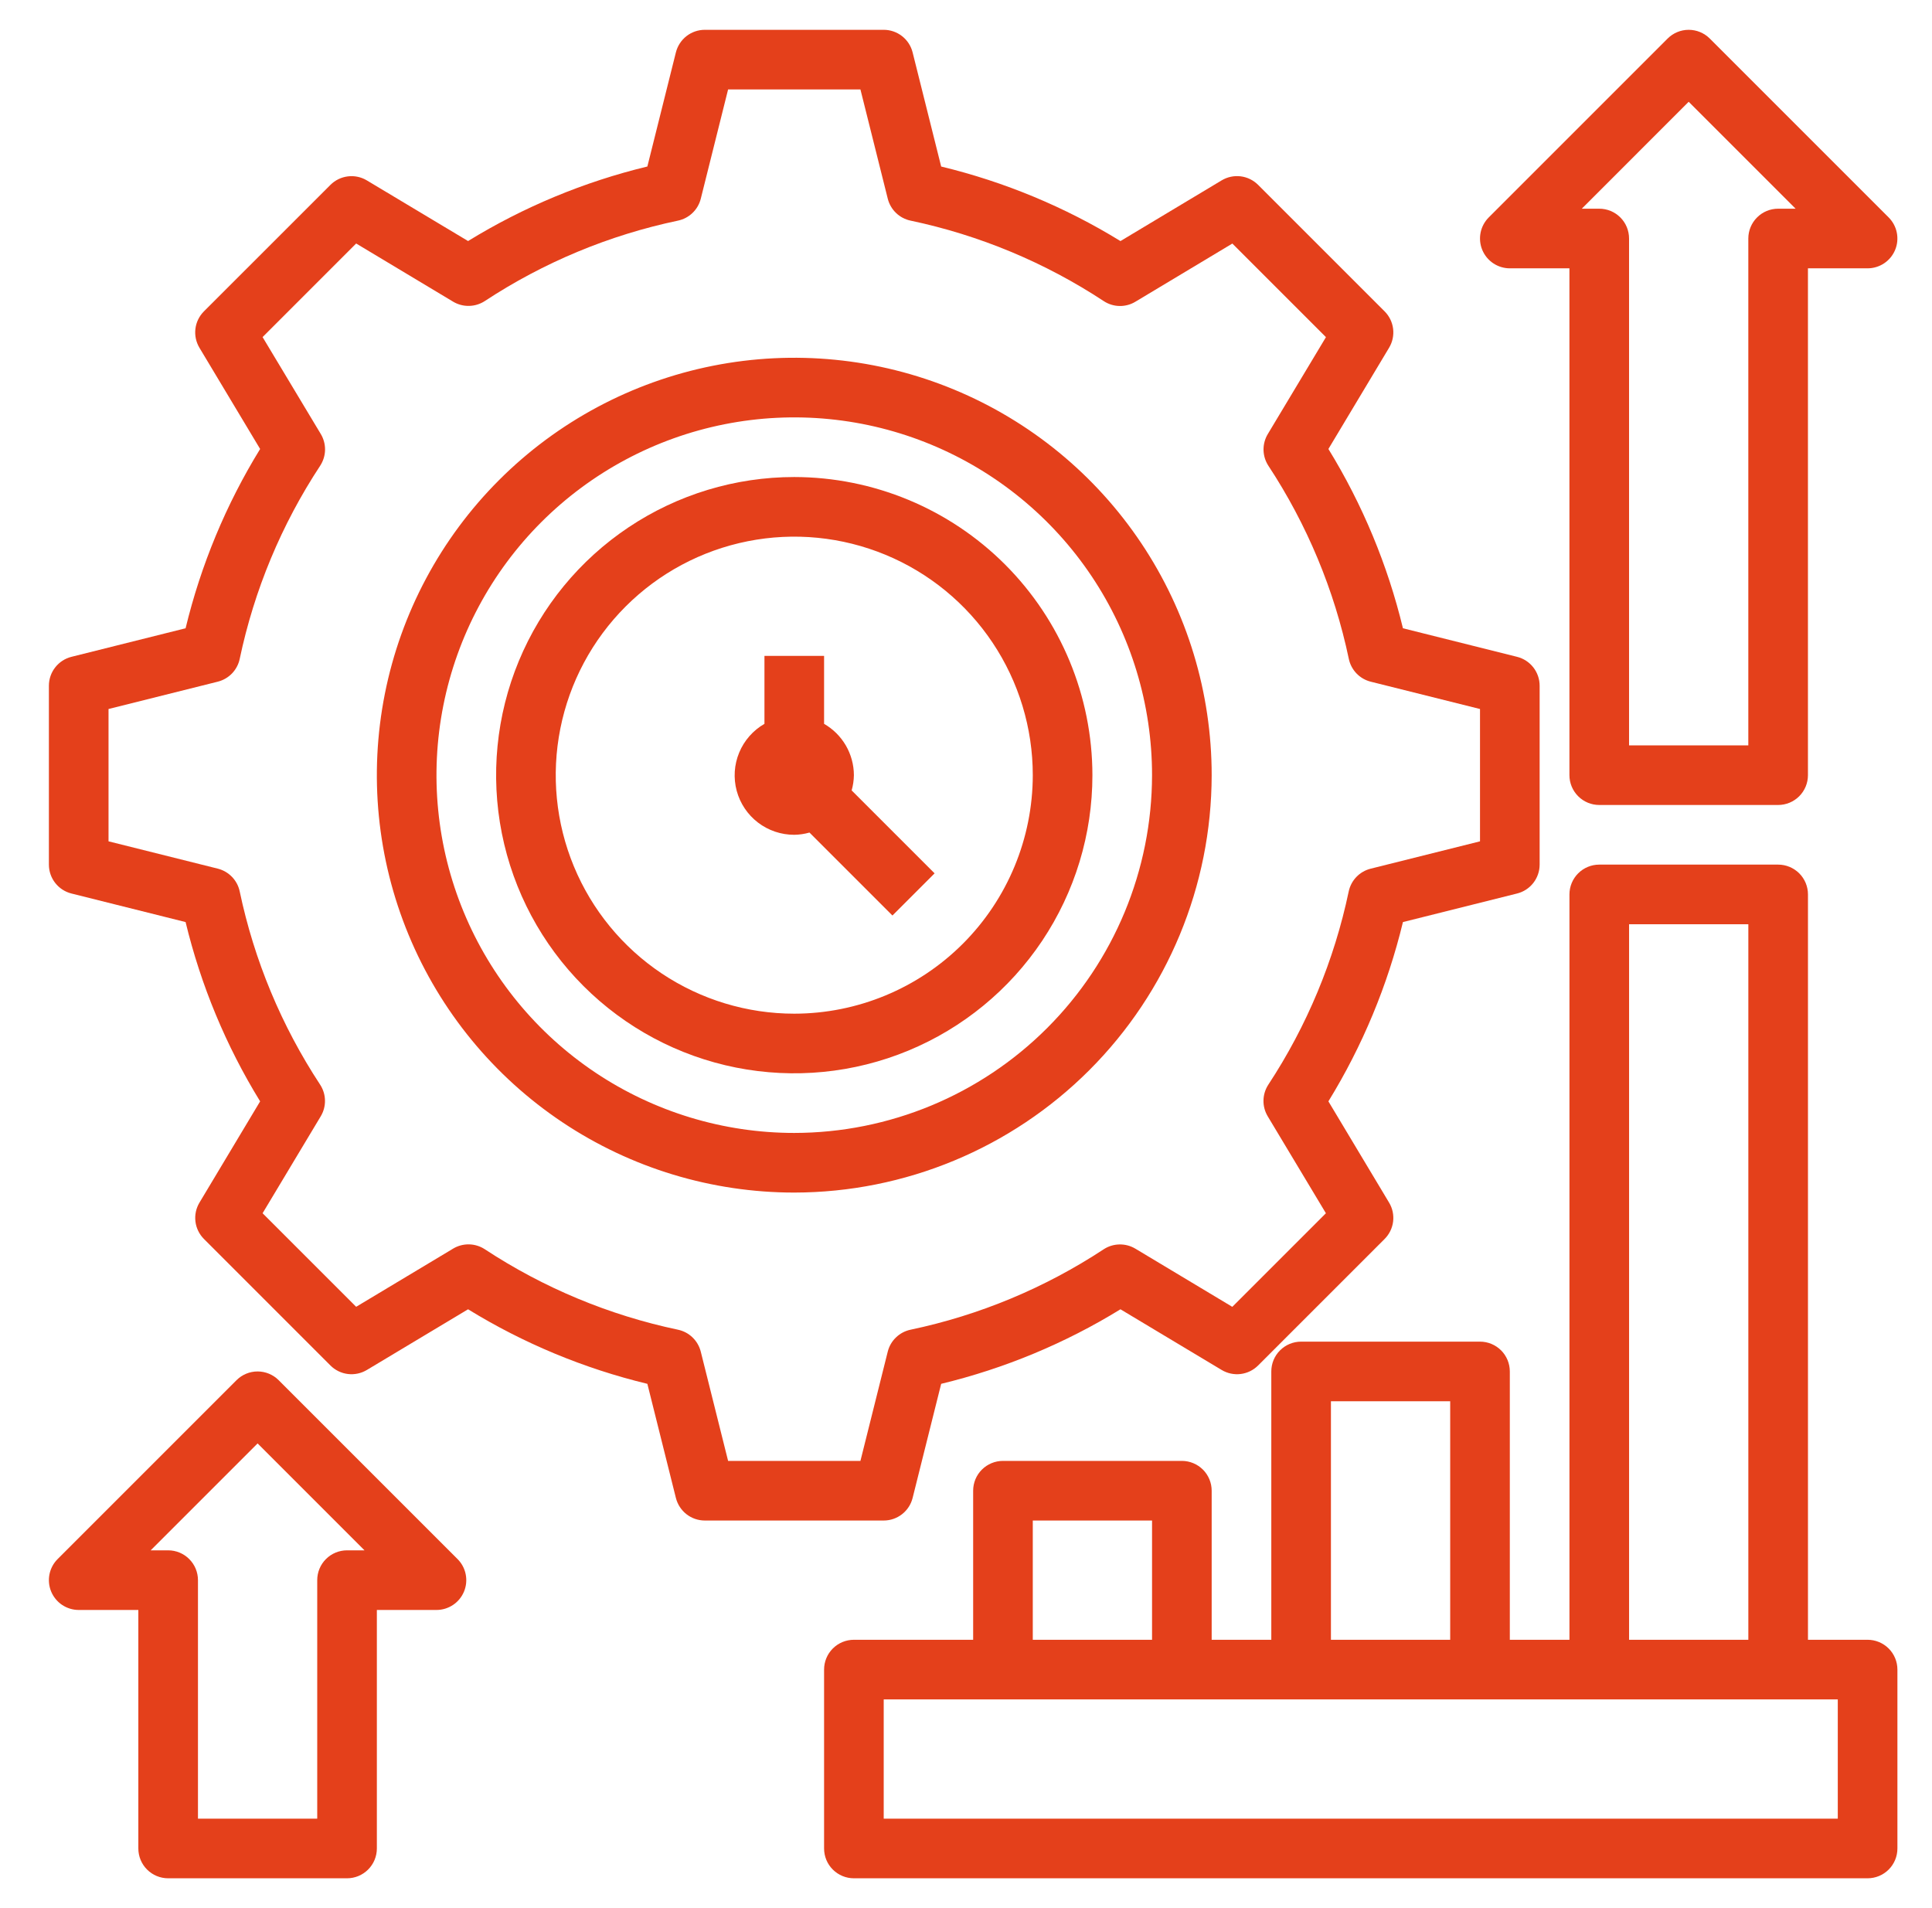
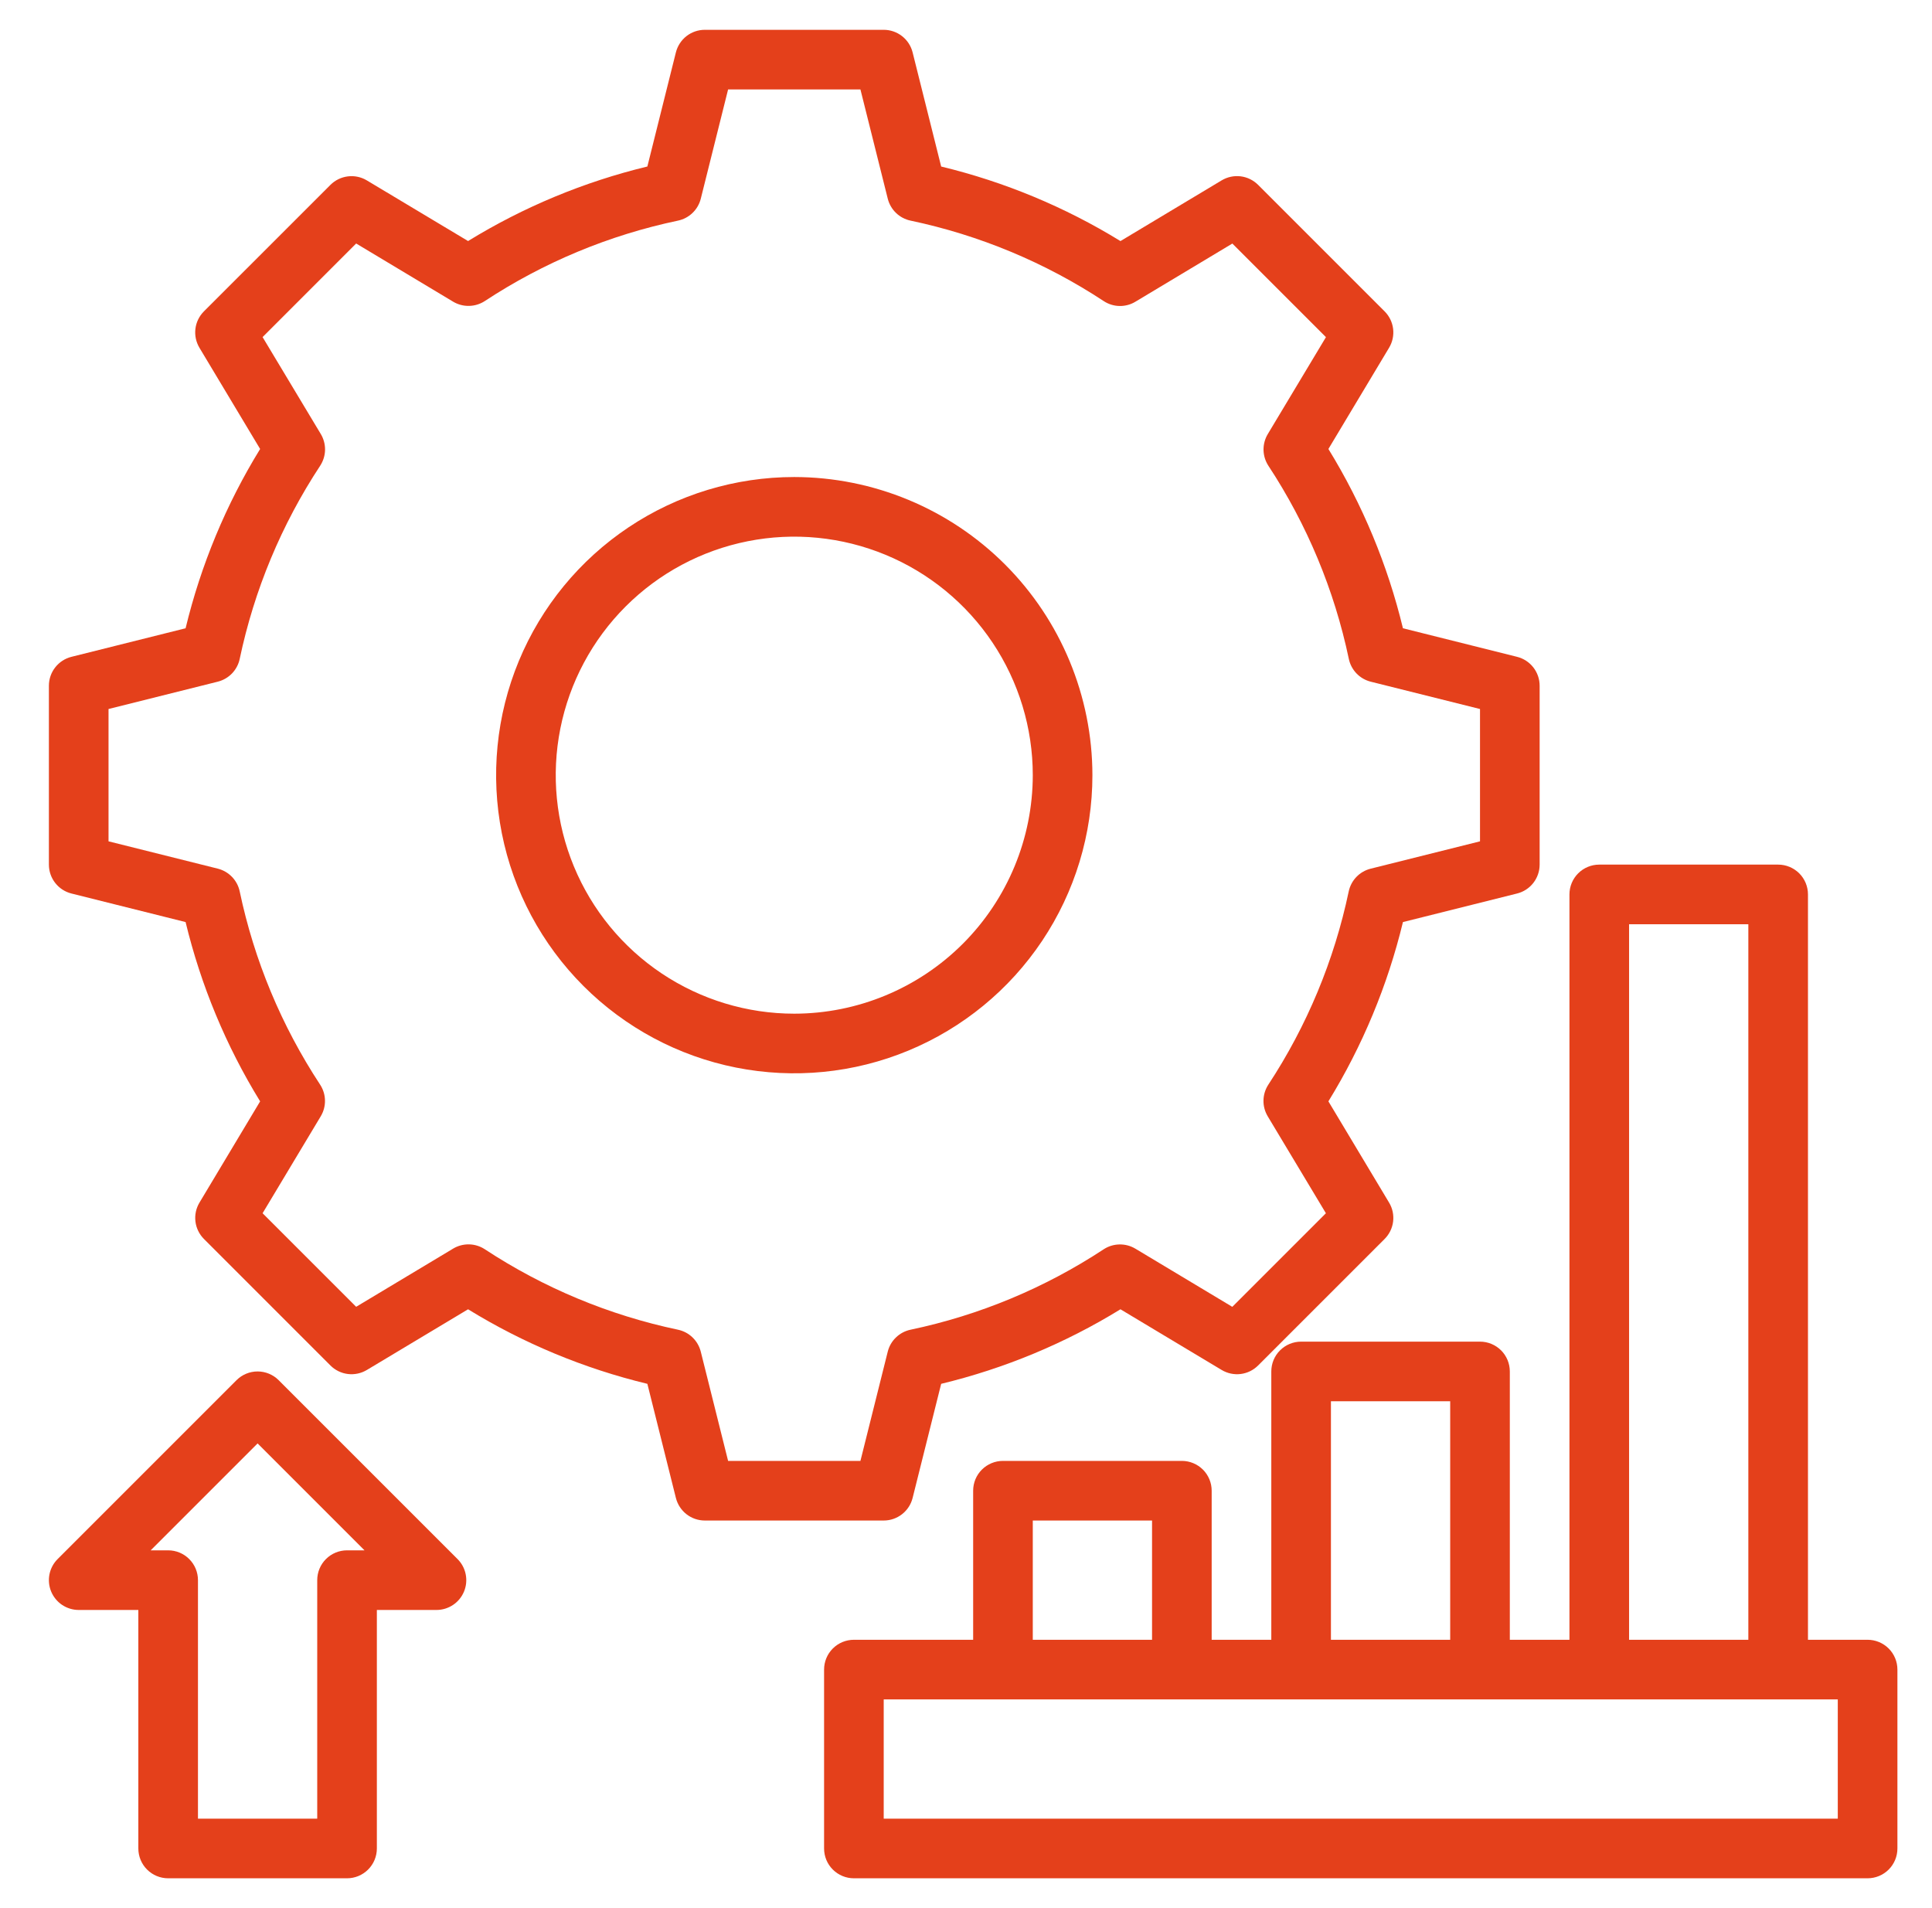
<svg xmlns="http://www.w3.org/2000/svg" width="81" height="80" viewBox="0 0 81 80" fill="none">
  <path d="M78.3 68.75H75.8V37.5C75.8 37.169 75.668 36.85 75.434 36.616C75.199 36.382 74.881 36.25 74.55 36.25H67.05C66.718 36.25 66.4 36.382 66.166 36.616C65.931 36.85 65.8 37.169 65.8 37.5V68.75H63.3V57.5C63.3 57.169 63.168 56.85 62.934 56.616C62.699 56.382 62.381 56.25 62.05 56.25H54.55C54.218 56.25 53.9 56.382 53.666 56.616C53.431 56.85 53.3 57.169 53.3 57.5V68.75H50.8V62.5C50.8 62.169 50.668 61.85 50.434 61.616C50.199 61.382 49.881 61.25 49.55 61.25H42.05C41.718 61.25 41.4 61.382 41.166 61.616C40.931 61.85 40.8 62.169 40.8 62.5V68.75H35.8C35.468 68.75 35.15 68.882 34.916 69.116C34.681 69.35 34.55 69.668 34.55 70V77.5C34.55 77.832 34.681 78.15 34.916 78.384C35.15 78.618 35.468 78.75 35.8 78.75H78.3C78.631 78.75 78.949 78.618 79.184 78.384C79.418 78.15 79.55 77.832 79.55 77.5V70C79.55 69.668 79.418 69.35 79.184 69.116C78.949 68.882 78.631 68.75 78.3 68.75ZM68.3 38.75H73.3V68.75H68.3V38.75ZM55.8 58.75H60.8V68.75H55.8V58.75ZM43.3 63.75H48.3V68.75H43.3V63.75ZM77.05 76.25H37.05V71.25H77.05V76.25Z" fill="#E4401B" />
  <path d="M38.262 62.803L39.459 58.019C42.113 57.378 44.65 56.324 46.976 54.894L51.219 57.438C51.458 57.581 51.738 57.641 52.015 57.607C52.291 57.573 52.549 57.447 52.746 57.25L58.05 51.946C58.247 51.749 58.373 51.492 58.407 51.215C58.441 50.938 58.381 50.658 58.237 50.419L55.694 46.176C57.123 43.85 58.178 41.313 58.819 38.659L63.602 37.462C63.873 37.395 64.113 37.239 64.285 37.019C64.456 36.8 64.55 36.529 64.55 36.25V28.75C64.55 28.471 64.456 28.2 64.285 27.981C64.113 27.761 63.873 27.605 63.602 27.538L58.819 26.341C58.178 23.687 57.123 21.15 55.694 18.824L58.237 14.581C58.381 14.342 58.441 14.062 58.407 13.785C58.373 13.508 58.247 13.251 58.05 13.054L52.746 7.75C52.549 7.553 52.291 7.427 52.015 7.393C51.738 7.359 51.458 7.419 51.219 7.562L46.976 10.107C44.65 8.678 42.113 7.623 39.459 6.982L38.262 2.197C38.195 1.927 38.039 1.687 37.819 1.515C37.599 1.343 37.329 1.25 37.05 1.25H29.55C29.271 1.25 29 1.343 28.78 1.515C28.561 1.687 28.405 1.927 28.337 2.197L27.141 6.981C24.487 7.622 21.95 8.677 19.624 10.106L15.381 7.564C15.142 7.42 14.862 7.361 14.585 7.395C14.308 7.429 14.051 7.554 13.854 7.751L8.55 13.054C8.353 13.251 8.227 13.508 8.193 13.785C8.159 14.062 8.219 14.342 8.362 14.581L10.906 18.824C9.476 21.15 8.422 23.687 7.781 26.341L2.997 27.538C2.727 27.605 2.487 27.761 2.315 27.981C2.143 28.2 2.05 28.471 2.05 28.75V36.25C2.05 36.529 2.143 36.8 2.315 37.019C2.487 37.239 2.727 37.395 2.997 37.462L7.781 38.659C8.422 41.313 9.476 43.85 10.906 46.176L8.364 50.419C8.22 50.658 8.16 50.938 8.194 51.215C8.228 51.492 8.354 51.749 8.551 51.946L13.854 57.25C14.051 57.447 14.308 57.573 14.585 57.607C14.862 57.641 15.142 57.581 15.381 57.438L19.624 54.894C21.95 56.324 24.487 57.378 27.141 58.019L28.337 62.803C28.405 63.073 28.561 63.313 28.78 63.485C29 63.657 29.271 63.75 29.55 63.75H37.05C37.329 63.75 37.599 63.657 37.819 63.485C38.039 63.313 38.195 63.073 38.262 62.803ZM30.526 61.25L29.379 56.665C29.321 56.439 29.201 56.233 29.032 56.071C28.864 55.909 28.653 55.798 28.425 55.75C25.537 55.142 22.789 53.997 20.324 52.375C20.127 52.247 19.899 52.176 19.664 52.172C19.43 52.168 19.198 52.229 18.997 52.35L14.932 54.789L11.009 50.867L13.447 46.803C13.568 46.601 13.63 46.37 13.625 46.136C13.621 45.901 13.55 45.673 13.422 45.476C11.801 43.011 10.657 40.263 10.05 37.375C10.002 37.145 9.89 36.934 9.727 36.765C9.564 36.596 9.357 36.476 9.13 36.419L4.55 35.274V29.726L9.135 28.579C9.361 28.521 9.567 28.401 9.729 28.233C9.89 28.064 10.002 27.854 10.05 27.625C10.658 24.737 11.802 21.989 13.425 19.524C13.553 19.327 13.623 19.099 13.628 18.864C13.632 18.63 13.57 18.399 13.45 18.198L11.009 14.133L14.932 10.209L18.997 12.648C19.198 12.768 19.43 12.83 19.664 12.825C19.899 12.821 20.127 12.751 20.324 12.623C22.789 11.001 25.537 9.857 28.425 9.25C28.654 9.202 28.866 9.09 29.035 8.927C29.204 8.765 29.324 8.558 29.381 8.33L30.526 3.75H36.074L37.221 8.335C37.279 8.561 37.398 8.767 37.567 8.929C37.736 9.091 37.946 9.202 38.175 9.25C41.063 9.858 43.811 11.003 46.276 12.625C46.472 12.754 46.701 12.825 46.936 12.829C47.17 12.834 47.401 12.772 47.602 12.65L51.667 10.211L55.591 14.135L53.152 18.2C53.032 18.401 52.97 18.632 52.974 18.867C52.979 19.101 53.049 19.33 53.177 19.526C54.798 21.991 55.943 24.738 56.55 27.625C56.598 27.855 56.71 28.066 56.872 28.235C57.035 28.404 57.242 28.524 57.47 28.581L62.05 29.726V35.274L57.465 36.421C57.237 36.478 57.03 36.598 56.867 36.767C56.705 36.936 56.593 37.148 56.545 37.377C55.938 40.264 54.795 43.011 53.175 45.476C53.047 45.673 52.976 45.901 52.972 46.136C52.967 46.37 53.029 46.601 53.15 46.803L55.589 50.867L51.665 54.791L47.6 52.352C47.399 52.232 47.168 52.17 46.933 52.175C46.699 52.179 46.47 52.249 46.274 52.377C43.809 53.999 41.062 55.143 38.175 55.75C37.945 55.798 37.734 55.91 37.565 56.073C37.395 56.235 37.276 56.442 37.219 56.67L36.074 61.25H30.526Z" fill="#E4401B" />
-   <path d="M50.8 32.5C50.8 29.039 49.773 25.655 47.85 22.777C45.928 19.9 43.194 17.657 39.997 16.332C36.799 15.008 33.28 14.661 29.886 15.336C26.491 16.012 23.373 17.678 20.925 20.126C18.478 22.573 16.811 25.691 16.136 29.086C15.461 32.481 15.807 35.999 17.132 39.197C18.456 42.395 20.7 45.128 23.577 47.051C26.455 48.974 29.839 50 33.3 50C37.94 49.995 42.388 48.15 45.669 44.869C48.95 41.588 50.795 37.14 50.8 32.5ZM33.3 47.5C30.333 47.5 27.433 46.62 24.966 44.972C22.5 43.324 20.577 40.981 19.442 38.24C18.306 35.499 18.009 32.483 18.588 29.574C19.167 26.664 20.595 23.991 22.693 21.893C24.791 19.796 27.464 18.367 30.373 17.788C33.283 17.209 36.299 17.506 39.04 18.642C41.781 19.777 44.124 21.7 45.772 24.166C47.42 26.633 48.3 29.533 48.3 32.5C48.295 36.477 46.714 40.29 43.902 43.102C41.09 45.914 37.277 47.496 33.3 47.5Z" fill="#E4401B" />
  <path d="M33.3 20C30.828 20 28.411 20.733 26.355 22.107C24.3 23.48 22.697 25.432 21.751 27.716C20.805 30 20.558 32.514 21.04 34.939C21.522 37.363 22.713 39.591 24.461 41.339C26.209 43.087 28.436 44.278 30.861 44.76C33.286 45.242 35.799 44.995 38.083 44.048C40.367 43.102 42.32 41.5 43.693 39.445C45.067 37.389 45.8 34.972 45.8 32.5C45.796 29.186 44.478 26.009 42.135 23.665C39.791 21.322 36.614 20.004 33.3 20ZM33.3 42.5C31.322 42.5 29.389 41.913 27.744 40.815C26.1 39.716 24.818 38.154 24.061 36.327C23.304 34.5 23.106 32.489 23.492 30.549C23.878 28.609 24.83 26.828 26.229 25.429C27.627 24.03 29.409 23.078 31.349 22.692C33.289 22.306 35.299 22.504 37.127 23.261C38.954 24.018 40.516 25.3 41.614 26.944C42.713 28.589 43.3 30.522 43.3 32.5C43.297 35.151 42.242 37.693 40.368 39.568C38.493 41.443 35.951 42.497 33.3 42.5Z" fill="#E4401B" />
-   <path d="M35.8 32.5C35.798 32.063 35.682 31.634 35.463 31.256C35.243 30.879 34.928 30.565 34.55 30.348V27.5H32.05V30.348C31.573 30.622 31.201 31.046 30.991 31.553C30.78 32.061 30.744 32.624 30.886 33.154C31.029 33.685 31.343 34.154 31.779 34.487C32.215 34.821 32.75 35.001 33.3 35C33.516 34.997 33.73 34.965 33.938 34.906L37.416 38.384L39.183 36.616L35.706 33.139C35.765 32.931 35.797 32.716 35.8 32.5Z" fill="#E4401B" />
  <path d="M11.683 57.866C11.449 57.632 11.131 57.5 10.8 57.5C10.468 57.5 10.15 57.632 9.916 57.866L2.416 65.366C2.241 65.541 2.122 65.763 2.074 66.006C2.026 66.248 2.05 66.5 2.145 66.728C2.24 66.956 2.4 67.152 2.605 67.289C2.811 67.426 3.052 67.5 3.3 67.5H5.8V77.5C5.8 77.831 5.931 78.149 6.166 78.384C6.4 78.618 6.718 78.75 7.05 78.75H14.55C14.881 78.75 15.199 78.618 15.433 78.384C15.668 78.149 15.8 77.831 15.8 77.5V67.5H18.299C18.547 67.5 18.788 67.426 18.994 67.289C19.199 67.152 19.36 66.956 19.454 66.728C19.549 66.5 19.573 66.248 19.525 66.006C19.477 65.763 19.358 65.541 19.183 65.366L11.683 57.866ZM14.55 65C14.218 65 13.9 65.131 13.666 65.366C13.431 65.6 13.3 65.918 13.3 66.25V76.25H8.3V66.25C8.3 65.918 8.168 65.6 7.933 65.366C7.699 65.131 7.381 65 7.05 65H6.317L10.8 60.517L15.282 65H14.55Z" fill="#E4401B" />
-   <path d="M67.049 33.75H74.549C74.881 33.75 75.199 33.618 75.433 33.384C75.668 33.149 75.799 32.831 75.799 32.5V11.25H78.299C78.547 11.25 78.788 11.176 78.994 11.039C79.199 10.902 79.36 10.706 79.454 10.478C79.549 10.25 79.573 9.998 79.525 9.756C79.477 9.514 79.358 9.291 79.183 9.116L71.683 1.616C71.449 1.382 71.131 1.25 70.799 1.25C70.468 1.25 70.15 1.382 69.916 1.616L62.416 9.116C62.241 9.291 62.122 9.514 62.074 9.756C62.026 9.998 62.05 10.25 62.145 10.478C62.239 10.706 62.4 10.902 62.605 11.039C62.811 11.176 63.052 11.25 63.3 11.25H65.799V32.5C65.799 32.831 65.931 33.149 66.166 33.384C66.4 33.618 66.718 33.75 67.049 33.75ZM70.799 4.267L75.282 8.75H74.549C74.218 8.75 73.9 8.881 73.666 9.116C73.431 9.35 73.299 9.668 73.299 10V31.25H68.299V10C68.299 9.668 68.168 9.35 67.933 9.116C67.699 8.881 67.381 8.75 67.049 8.75H66.317L70.799 4.267Z" fill="#E4401B" />
</svg>